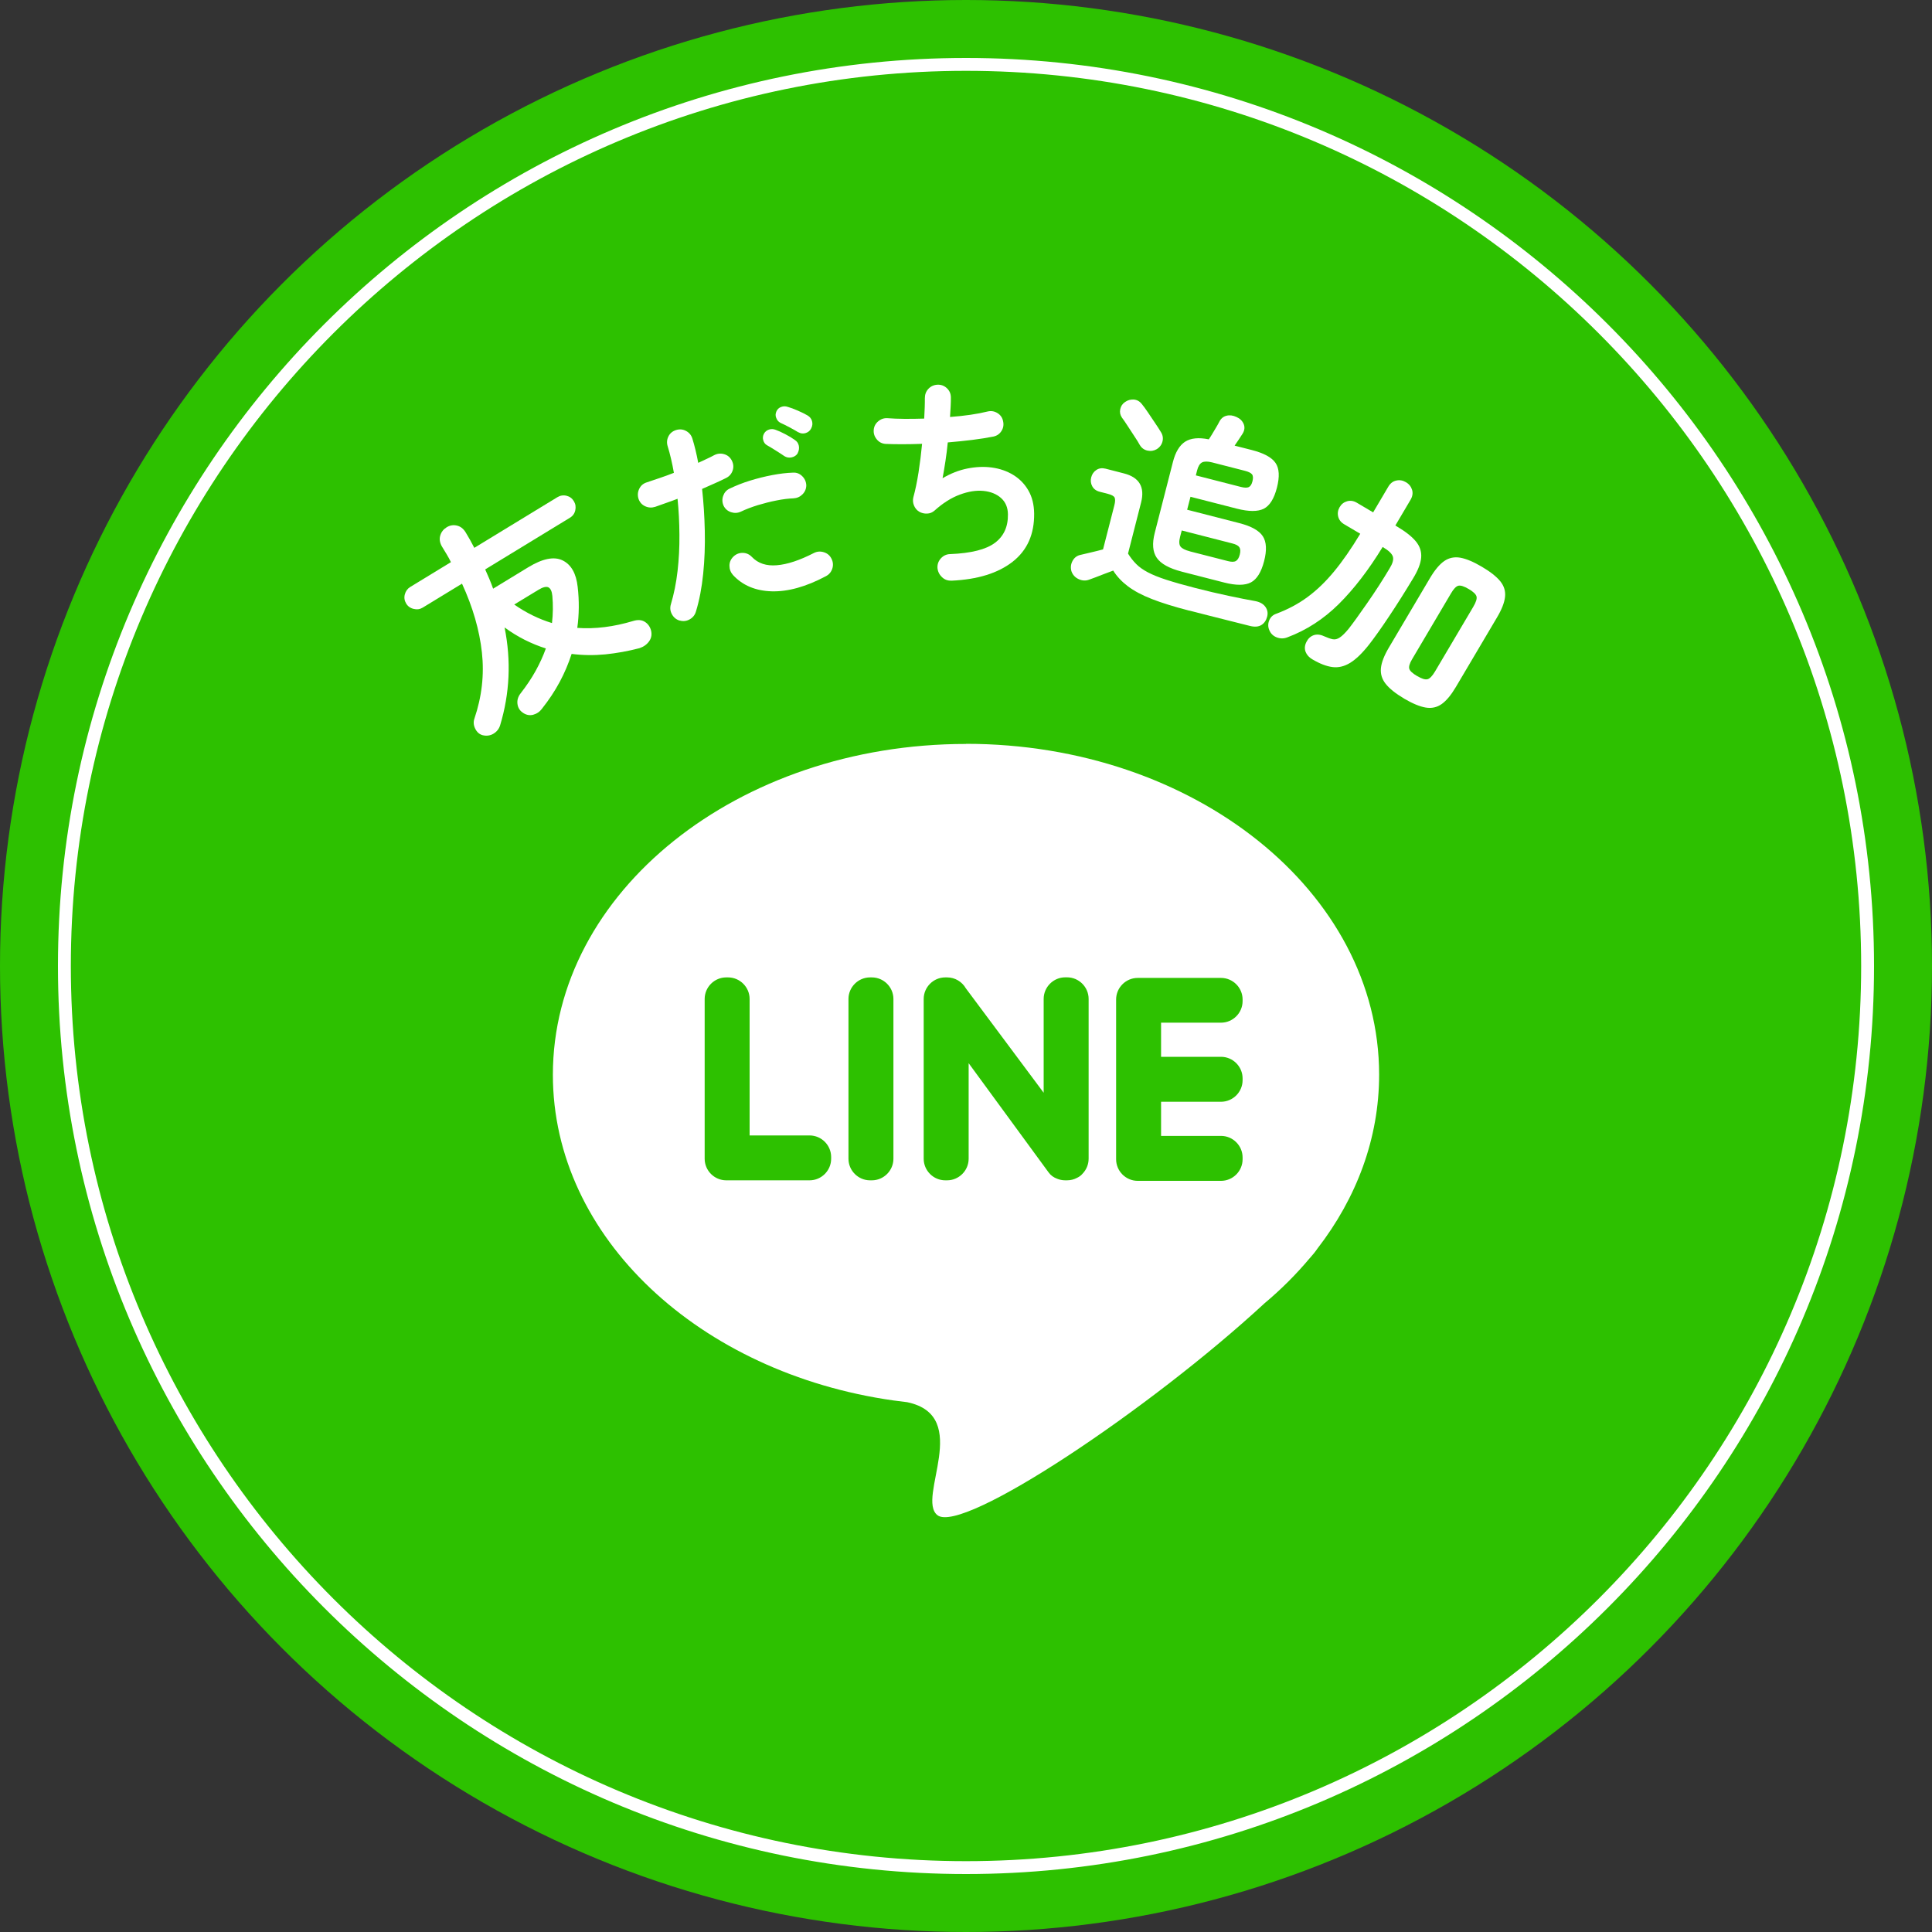
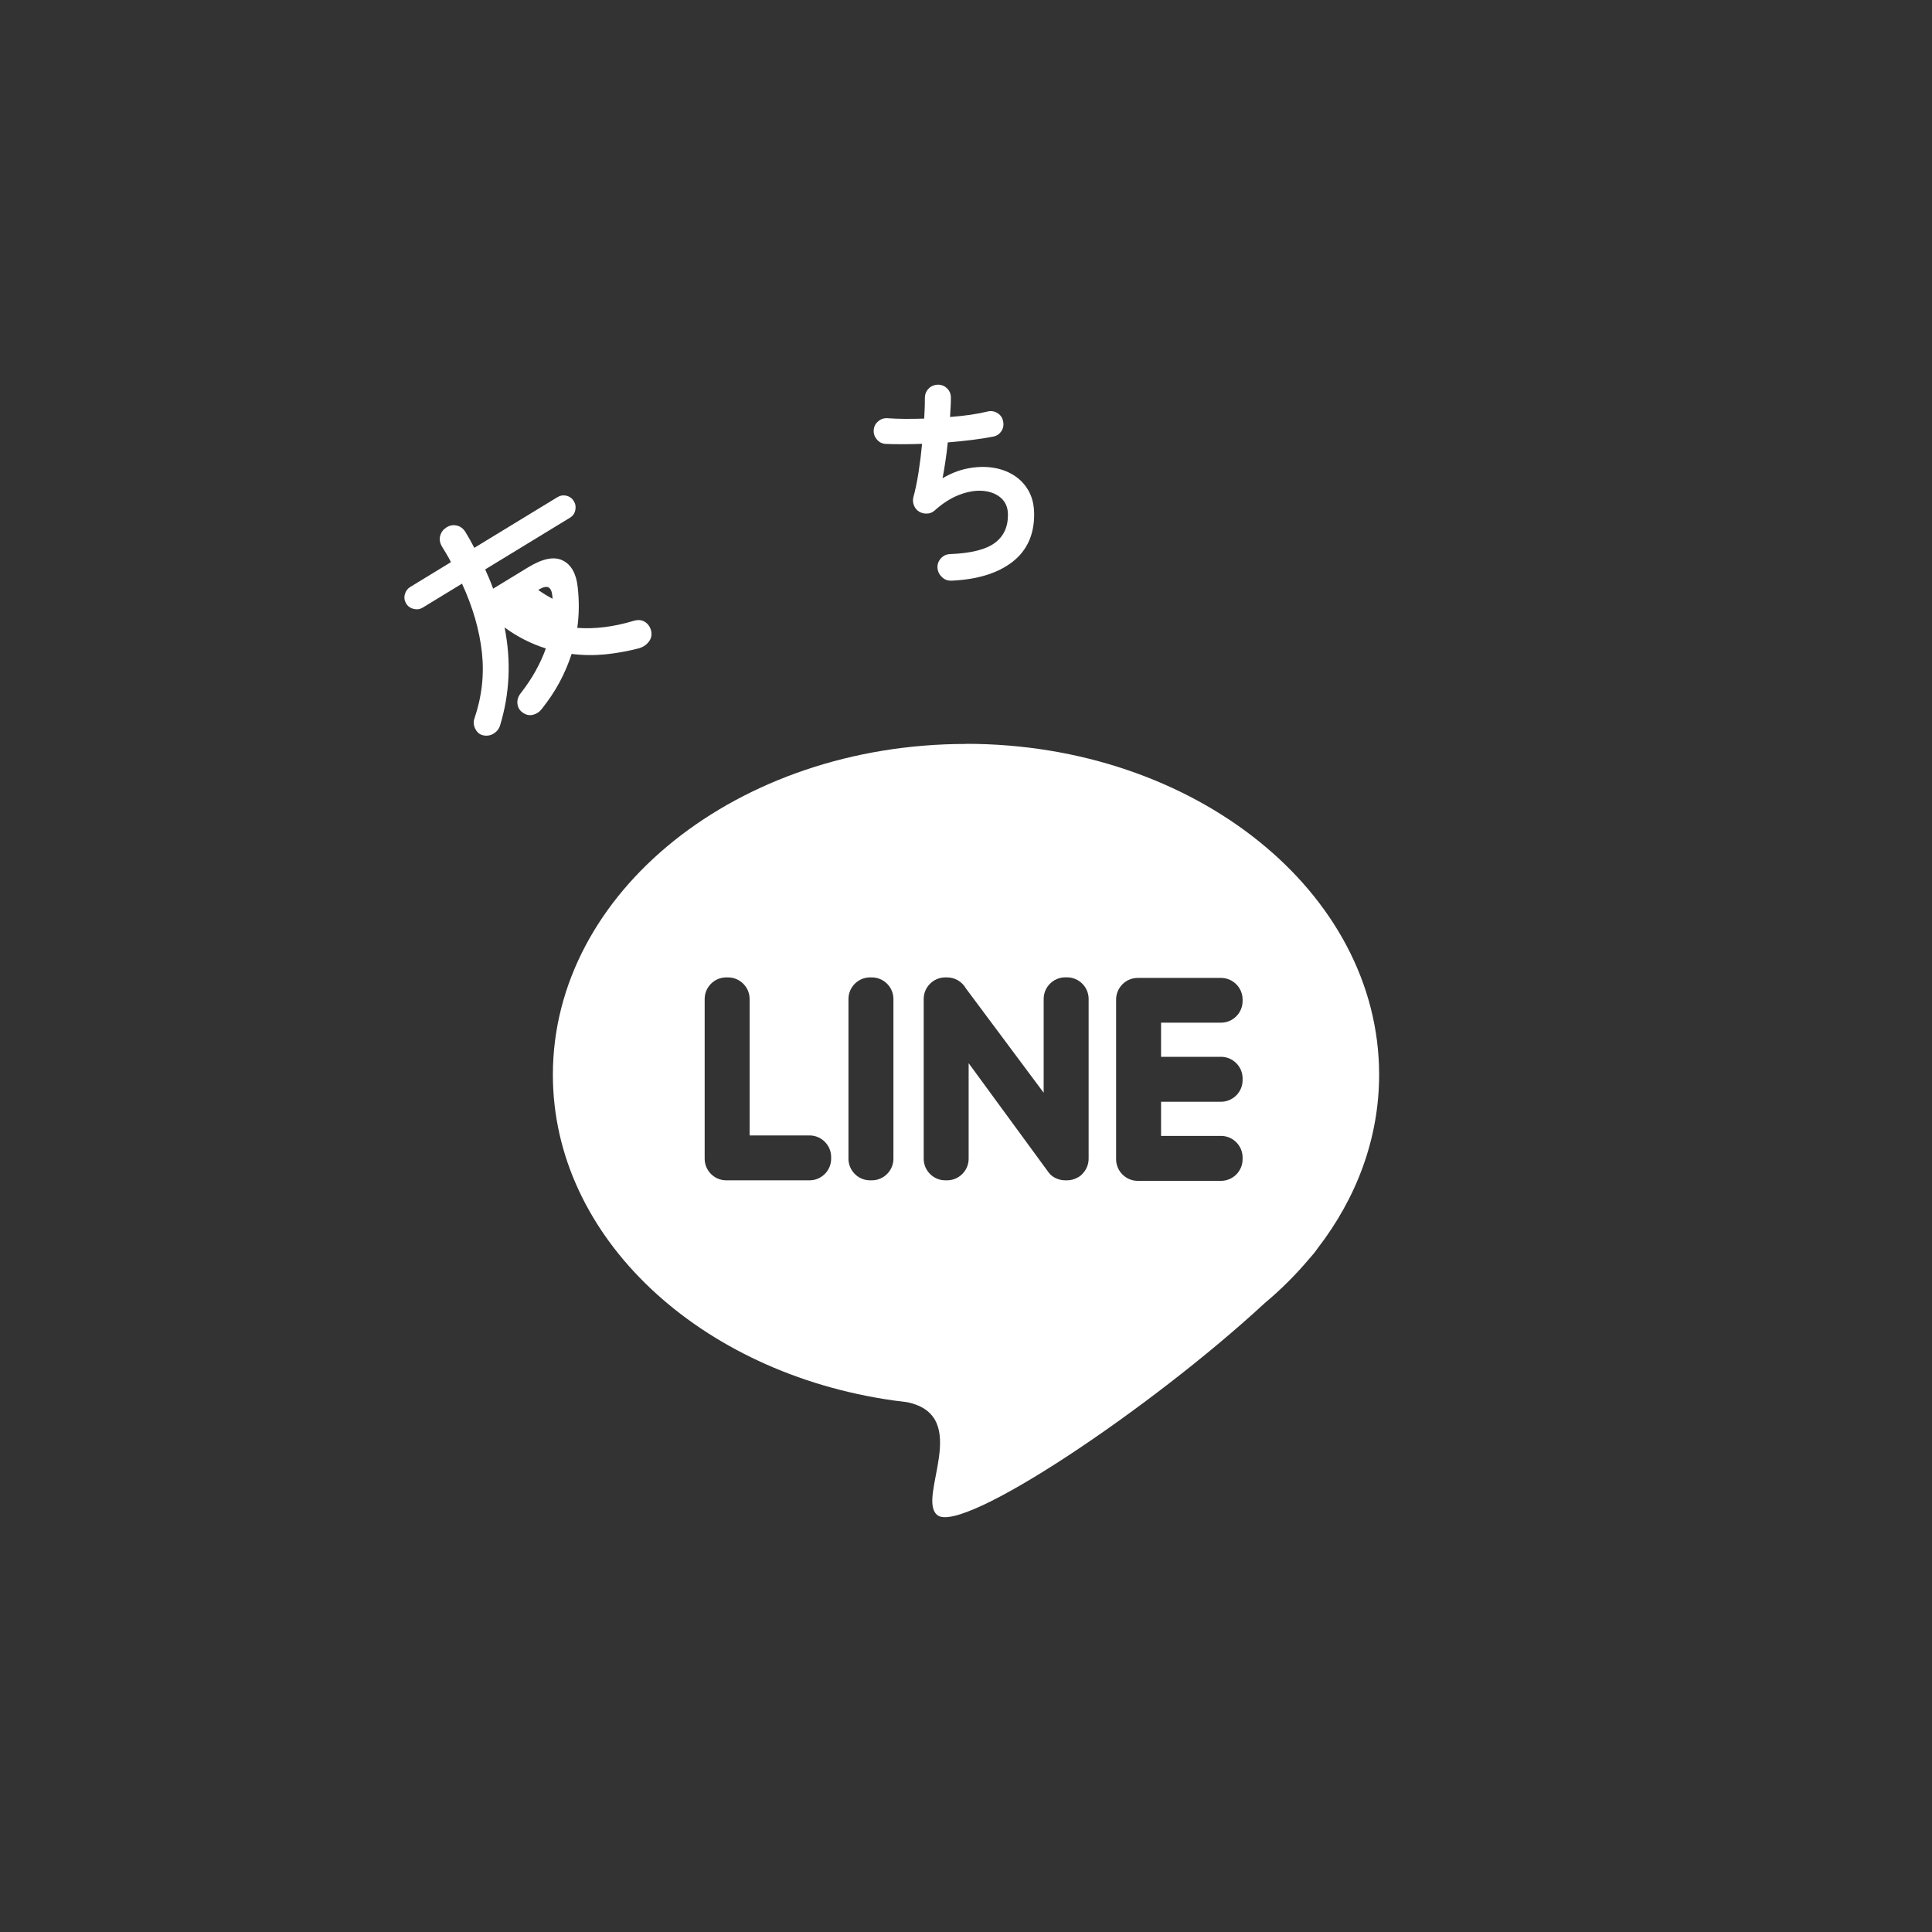
<svg xmlns="http://www.w3.org/2000/svg" id="Illustration" viewBox="0 0 300 300">
  <rect x="0" y="0" width="300" height="300" fill="#333333" stroke="none" />
  <defs>
    <style>
      .cls-1 {
        fill-rule: evenodd;
      }

      .cls-1, .cls-2 {
        fill: #fff;
      }

      .cls-3 {
        fill: none;
        stroke: #fff;
        stroke-miterlimit: 10;
        stroke-width: 2px;
      }

      .cls-4 {
        fill: #2dc100;
      }
    </style>
  </defs>
  <g>
-     <circle class="cls-4" cx="150" cy="150" r="150" />
-     <path class="cls-3" d="M150,290c-77.2,0-140-62.8-140-140S72.8,10,150,10s140,62.8,140,140-62.8,140-140,140Z" />
-   </g>
+     </g>
  <g>
-     <path class="cls-2" d="M84.17,110.04c-.37.49-.83.8-1.39.95-.56.14-1.1.03-1.62-.34-.47-.33-.74-.78-.81-1.36-.07-.58.09-1.12.5-1.64.91-1.17,1.69-2.33,2.33-3.49.64-1.16,1.17-2.32,1.58-3.47-1.12-.35-2.21-.8-3.29-1.34-1.07-.54-2.11-1.18-3.12-1.92,1.04,5.18.8,10.25-.69,15.19-.17.55-.51.99-1.02,1.3-.51.31-1.08.39-1.7.24-.51-.14-.89-.48-1.15-1.01-.26-.53-.3-1.05-.13-1.55,1.16-3.41,1.55-6.84,1.17-10.29-.38-3.45-1.4-7.01-3.09-10.68l-6.1,3.72c-.43.26-.9.33-1.41.2-.51-.12-.9-.4-1.16-.83-.27-.45-.34-.92-.21-1.42.13-.5.41-.89.83-1.15l6.33-3.86c-.2-.41-.42-.82-.67-1.23-.25-.41-.5-.81-.74-1.22-.32-.57-.41-1.13-.25-1.68.16-.55.49-.97.99-1.28.5-.31,1.03-.4,1.59-.27s1,.47,1.35,1.03c.48.79.94,1.6,1.36,2.43l12.89-7.86c.44-.27.92-.35,1.42-.23s.88.4,1.15.85c.26.43.33.89.22,1.4-.11.51-.39.9-.84,1.17l-13.15,8.02c.22.5.44,1,.65,1.49s.4,1,.58,1.5l5.43-3.31c2.25-1.37,4.03-1.73,5.36-1.08s2.11,2.02,2.34,4.11c.25,2.16.23,4.28-.06,6.37,2.77.2,5.67-.17,8.7-1.08.69-.21,1.28-.17,1.76.12.48.29.81.73.98,1.31.17.64.08,1.21-.28,1.72-.36.51-.87.87-1.51,1.08-1.76.46-3.53.78-5.29.96-1.77.17-3.51.15-5.24-.07-.48,1.48-1.09,2.93-1.85,4.35-.76,1.42-1.67,2.79-2.74,4.14ZM85.71,96.76c.17-1.43.18-2.83.06-4.22-.07-.73-.28-1.17-.62-1.34-.34-.16-.87-.03-1.58.41l-3.72,2.26c1.85,1.29,3.8,2.25,5.86,2.88Z" />
-     <path class="cls-2" d="M105.55,96.37c-.54-.16-.94-.49-1.21-.98-.27-.49-.33-1-.17-1.54.48-1.61.83-3.33,1.04-5.17.21-1.84.31-3.72.29-5.64-.01-1.92-.11-3.79-.29-5.59-.62.24-1.22.46-1.81.66s-1.14.4-1.66.59c-.54.17-1.06.14-1.56-.09-.5-.23-.84-.61-1.03-1.15-.17-.54-.13-1.06.11-1.56.24-.5.63-.83,1.17-1,.64-.22,1.33-.45,2.05-.69s1.44-.51,2.16-.79c-.13-.76-.28-1.49-.44-2.17-.16-.68-.33-1.33-.52-1.94-.17-.54-.13-1.06.11-1.54.24-.49.64-.82,1.18-.99.54-.17,1.06-.13,1.55.13s.82.65.99,1.19c.34,1.1.65,2.36.91,3.77.46-.22.9-.42,1.33-.62.43-.2.82-.39,1.16-.58.52-.26,1.04-.3,1.56-.14.53.16.91.49,1.17.99.26.52.3,1.04.12,1.55-.18.52-.51.9-1.01,1.15-.52.26-1.09.53-1.72.81-.63.29-1.3.58-2.01.89.23,2.07.37,4.25.42,6.52s-.03,4.49-.25,6.65c-.22,2.16-.59,4.12-1.13,5.88-.16.54-.49.94-.98,1.21-.49.27-1,.33-1.54.17ZM123.25,77.38c-.79.03-1.68.13-2.66.33-.98.19-1.95.44-2.92.73-.96.3-1.84.63-2.63,1.01-.5.23-1.01.25-1.53.08-.52-.18-.9-.5-1.14-.98-.23-.5-.26-1.02-.08-1.54s.51-.91,1.01-1.14c.98-.47,2.03-.89,3.17-1.24,1.14-.35,2.29-.64,3.45-.86,1.16-.22,2.24-.35,3.24-.38.53-.03,1,.15,1.4.54.4.39.61.86.64,1.41,0,.54-.19,1.01-.57,1.4s-.85.61-1.38.63ZM128.21,89.49c-3.06,1.62-5.85,2.4-8.37,2.33s-4.53-.92-6.02-2.53c-.37-.42-.55-.9-.55-1.45,0-.55.21-1.02.62-1.42.41-.39.89-.58,1.45-.57s1.03.23,1.42.64c.95.99,2.24,1.42,3.87,1.28,1.63-.13,3.55-.77,5.75-1.9.5-.25,1.01-.29,1.55-.12s.93.5,1.18,1c.26.52.3,1.04.12,1.57s-.52.92-1.04,1.18ZM123.87,70.38c-.21.34-.53.55-.94.64-.41.09-.79.02-1.13-.19-.34-.24-.78-.52-1.3-.85-.52-.33-.99-.61-1.41-.85-.28-.16-.47-.41-.57-.76-.11-.35-.07-.7.12-1.05.18-.31.44-.51.78-.62.35-.11.69-.09,1.04.05.42.15.91.37,1.48.67.58.3,1.07.6,1.47.89.34.21.55.52.63.9s.02.77-.18,1.16ZM123.98,67.14c-.37-.23-.82-.49-1.37-.78-.55-.29-1.03-.53-1.46-.72-.28-.16-.49-.41-.62-.75-.14-.34-.12-.68.04-1.03.15-.32.39-.55.73-.67.34-.13.68-.13,1.02-.01.43.12.95.31,1.54.57.6.26,1.11.51,1.52.75.36.21.6.5.71.88.11.38.07.76-.13,1.14-.17.35-.45.59-.84.72-.4.13-.78.09-1.14-.12Z" />
+     <path class="cls-2" d="M84.17,110.04c-.37.49-.83.8-1.39.95-.56.14-1.1.03-1.62-.34-.47-.33-.74-.78-.81-1.36-.07-.58.09-1.12.5-1.64.91-1.17,1.69-2.33,2.33-3.49.64-1.16,1.17-2.32,1.58-3.47-1.12-.35-2.21-.8-3.29-1.34-1.07-.54-2.11-1.18-3.12-1.92,1.04,5.18.8,10.25-.69,15.19-.17.55-.51.99-1.02,1.3-.51.31-1.08.39-1.7.24-.51-.14-.89-.48-1.15-1.01-.26-.53-.3-1.05-.13-1.55,1.16-3.41,1.55-6.84,1.17-10.29-.38-3.45-1.4-7.01-3.09-10.68l-6.1,3.72c-.43.26-.9.33-1.41.2-.51-.12-.9-.4-1.16-.83-.27-.45-.34-.92-.21-1.42.13-.5.41-.89.83-1.15l6.33-3.86c-.2-.41-.42-.82-.67-1.23-.25-.41-.5-.81-.74-1.22-.32-.57-.41-1.13-.25-1.68.16-.55.49-.97.99-1.28.5-.31,1.03-.4,1.59-.27s1,.47,1.35,1.03c.48.79.94,1.6,1.36,2.43l12.89-7.86c.44-.27.92-.35,1.42-.23s.88.4,1.15.85c.26.43.33.89.22,1.4-.11.51-.39.9-.84,1.17l-13.15,8.02c.22.5.44,1,.65,1.49s.4,1,.58,1.5l5.43-3.31c2.25-1.37,4.03-1.73,5.36-1.08s2.11,2.02,2.34,4.11c.25,2.16.23,4.28-.06,6.37,2.77.2,5.67-.17,8.7-1.08.69-.21,1.28-.17,1.76.12.48.29.81.73.98,1.31.17.64.08,1.21-.28,1.72-.36.51-.87.87-1.51,1.08-1.76.46-3.53.78-5.29.96-1.77.17-3.51.15-5.24-.07-.48,1.48-1.09,2.93-1.85,4.35-.76,1.42-1.67,2.79-2.74,4.14ZM85.71,96.76c.17-1.43.18-2.83.06-4.22-.07-.73-.28-1.17-.62-1.34-.34-.16-.87-.03-1.58.41c1.85,1.29,3.8,2.25,5.86,2.88Z" />
    <path class="cls-2" d="M147.74,90.16c-.57.03-1.06-.15-1.47-.54-.41-.39-.65-.87-.7-1.44-.03-.57.15-1.06.54-1.49.39-.42.87-.64,1.44-.65,3.24-.13,5.55-.71,6.93-1.74,1.38-1.03,2.06-2.5,2.03-4.43-.01-1.07-.37-1.91-1.07-2.54-.7-.62-1.61-.99-2.73-1.1-1.12-.11-2.35.08-3.68.58-1.33.49-2.63,1.32-3.91,2.47-.34.3-.73.46-1.17.47-.44.02-.86-.08-1.25-.31-.37-.24-.63-.57-.79-.98-.16-.41-.19-.83-.08-1.26.3-1.09.57-2.38.8-3.85.23-1.48.41-2.95.55-4.43-1.11.04-2.15.06-3.13.06-.98,0-1.83-.02-2.55-.05-.54-.04-1-.27-1.35-.7-.36-.43-.52-.91-.48-1.46.04-.54.27-.99.7-1.35s.91-.52,1.46-.48c.75.06,1.62.09,2.6.1.99,0,2.01,0,3.08-.04.04-.63.06-1.22.08-1.75s.02-1,.02-1.41c0-.57.17-1.05.54-1.45.37-.4.84-.62,1.4-.65.57-.03,1.06.15,1.47.53s.62.85.63,1.42c0,.38,0,.84-.03,1.36-.03.52-.06,1.09-.1,1.7,2.26-.17,4.22-.45,5.87-.86.54-.12,1.05-.03,1.52.27.47.3.75.72.85,1.26.12.54.04,1.04-.25,1.5-.29.46-.7.75-1.25.87-.97.19-2.07.37-3.29.52-1.22.15-2.49.28-3.8.39-.1,1-.22,1.98-.37,2.95-.15.97-.29,1.83-.44,2.61,1.26-.74,2.54-1.25,3.86-1.51s2.58-.32,3.81-.15c1.23.17,2.33.55,3.31,1.15.98.6,1.76,1.4,2.34,2.4.58,1,.88,2.19.9,3.58.04,3.22-1.07,5.72-3.33,7.49-2.27,1.78-5.43,2.76-9.48,2.95Z" />
-     <path class="cls-2" d="M184.67,94.82c-2.33-.6-4.26-1.2-5.8-1.8s-2.79-1.27-3.74-1.99c-.95-.72-1.71-1.53-2.27-2.43-.39.14-.83.3-1.34.5-.51.2-.98.38-1.42.55-.44.17-.78.29-1.01.37-.52.19-1.05.16-1.61-.1-.55-.26-.92-.67-1.11-1.23-.16-.58-.09-1.12.19-1.62.28-.5.7-.81,1.27-.92.37-.09.9-.21,1.57-.37.67-.16,1.3-.31,1.88-.47l1.75-6.82c.15-.57.16-.98.05-1.22-.11-.24-.46-.43-1.03-.58l-1.28-.33c-.55-.14-.94-.43-1.17-.86s-.28-.89-.16-1.37c.13-.5.4-.89.81-1.16.41-.27.89-.33,1.44-.19l2.83.73c2.39.61,3.28,2.12,2.67,4.51l-2.03,7.94c.38.61.8,1.15,1.27,1.62.46.47,1.07.9,1.81,1.29.74.39,1.7.78,2.88,1.16s2.67.81,4.47,1.27c1.84.47,3.57.88,5.18,1.22,1.61.34,3,.62,4.16.82.71.14,1.23.43,1.56.89s.42.97.27,1.54c-.15.57-.44,1-.89,1.28s-1.04.33-1.79.14c-.97-.25-2.04-.52-3.22-.81-1.18-.29-2.31-.58-3.41-.86-1.1-.28-2.02-.52-2.77-.71ZM176.98,69.09c-.19-.35-.46-.8-.82-1.33s-.71-1.08-1.06-1.62c-.35-.55-.65-.98-.89-1.3-.27-.4-.36-.83-.26-1.3.1-.47.34-.84.74-1.11.4-.29.86-.42,1.36-.39.5.04.92.27,1.26.71.25.3.57.73.95,1.3.38.57.76,1.12,1.13,1.68.37.55.66.99.85,1.32.3.45.4.94.28,1.46s-.42.93-.89,1.23c-.44.26-.92.34-1.44.23-.52-.11-.92-.4-1.2-.87ZM183.49,88.76c-1.93-.5-3.22-1.21-3.86-2.13s-.75-2.22-.32-3.89l2.82-11c.39-1.54,1.03-2.59,1.89-3.15.87-.56,2.09-.69,3.68-.37.14-.2.32-.47.52-.81.21-.35.41-.69.62-1.04.21-.34.35-.61.45-.8.26-.54.63-.88,1.14-1.01.5-.13,1.02-.07,1.57.19.53.23.9.59,1.11,1.07.21.49.16,1-.16,1.52-.16.26-.36.57-.6.92s-.46.66-.64.94l2.67.68c1.87.48,3.09,1.14,3.68,2,.59.85.66,2.14.22,3.85-.44,1.71-1.12,2.8-2.05,3.27-.93.46-2.32.46-4.19-.02l-7.18-1.84-.52,2.01,8.1,2.08c1.87.48,3.08,1.16,3.65,2.04.57.88.64,2.17.2,3.86-.44,1.71-1.12,2.81-2.04,3.3s-2.31.5-4.18.02l-6.59-1.69ZM184.78,85.62l5.9,1.51c.55.14.96.14,1.23-.02s.47-.48.6-.99c.13-.5.11-.88-.06-1.14s-.53-.45-1.08-.59l-7.87-2.02-.25.96c-.19.72-.17,1.24.06,1.54.23.3.71.55,1.46.74ZM185.7,73.82l6.98,1.79c.55.14.96.15,1.22.03s.46-.42.58-.9c.13-.5.1-.87-.07-1.09-.18-.22-.54-.4-1.09-.54l-5.11-1.31c-.68-.17-1.2-.17-1.55,0-.35.18-.61.6-.78,1.26l-.19.76Z" />
-     <path class="cls-2" d="M203.79,102.39c-.53-.31-.88-.71-1.06-1.18-.18-.48-.14-.98.12-1.51.26-.53.63-.88,1.12-1.06.48-.17,1.02-.13,1.6.14.56.25,1.02.41,1.38.48s.72-.02,1.09-.27c.37-.24.82-.68,1.35-1.32.3-.38.71-.92,1.22-1.63s1.07-1.5,1.68-2.38c.61-.88,1.22-1.78,1.82-2.71.6-.93,1.15-1.82,1.65-2.66.48-.77.66-1.38.53-1.84-.13-.46-.65-.96-1.56-1.5l-.03-.02c-2.19,3.58-4.46,6.53-6.82,8.87-2.35,2.33-5.02,4.06-7.99,5.17-.54.21-1.09.21-1.64,0-.55-.21-.94-.59-1.16-1.14-.21-.49-.21-.99-.01-1.49.2-.5.55-.84,1.05-1.02,1.83-.68,3.46-1.55,4.9-2.61,1.44-1.06,2.82-2.39,4.14-3.99,1.32-1.6,2.67-3.55,4.05-5.84l-2.49-1.47c-.51-.3-.82-.7-.94-1.21-.12-.51-.04-.99.23-1.46.28-.47.67-.77,1.17-.91.5-.14,1.01-.06,1.51.24l2.52,1.49,2.35-3.98c.31-.53.72-.85,1.24-.96.52-.12,1.02-.03,1.51.26.49.29.8.69.95,1.19.15.51.06,1.03-.25,1.55l-2.35,3.98.23.14c1.35.8,2.33,1.57,2.95,2.32s.9,1.58.83,2.5c-.07.92-.5,2.02-1.28,3.29-1.28,2.12-2.51,4.07-3.7,5.85-1.19,1.79-2.22,3.24-3.09,4.36-1.06,1.35-2.04,2.3-2.95,2.86-.91.56-1.83.78-2.76.66-.93-.12-1.97-.52-3.12-1.2ZM218.01,108.46c-1.31-.77-2.25-1.53-2.84-2.27-.59-.74-.83-1.56-.74-2.45.09-.89.51-1.96,1.25-3.21l6.37-10.77c.74-1.25,1.48-2.13,2.21-2.64.74-.51,1.57-.68,2.5-.52.93.17,2.05.64,3.35,1.41,1.33.78,2.28,1.54,2.87,2.27.58.73.82,1.53.72,2.42-.1.89-.52,1.96-1.26,3.2l-6.37,10.77c-.74,1.25-1.47,2.13-2.2,2.65-.73.52-1.55.7-2.48.55-.92-.15-2.05-.62-3.38-1.4ZM220.07,104.98c.7.42,1.23.58,1.59.49.36-.09.75-.5,1.18-1.22l5.92-10.01c.44-.74.61-1.29.51-1.63-.1-.35-.5-.73-1.2-1.14-.72-.43-1.26-.6-1.61-.52-.35.08-.75.49-1.18,1.24l-6.02,10.19c-.39.66-.53,1.16-.42,1.49.11.33.52.71,1.25,1.13Z" />
  </g>
  <path class="cls-1" d="M150,115.52c-35.43,0-64.15,23-64.15,51.37,0,25.29,22.82,46.31,52.87,50.57h0s.01,0,.01,0c.71.1,1.42.19,2.13.27,10.23,2.13,1.36,14.94,4.71,17.55,3.85,3.01,33.05-16.51,50.79-32.91,2.57-2.15,4.9-4.48,6.98-6.96l.04-.04c.49-.55.89-1.04,1.19-1.49,6.07-7.85,9.58-17.1,9.58-27.01,0-28.37-28.72-51.37-64.15-51.37ZM129.06,179.93c0,1.84-1.51,3.35-3.35,3.35h-12.94c-1.84,0-3.35-1.51-3.35-3.35v-24.81c0-1.84,1.51-3.35,3.35-3.35h.28c1.84,0,3.35,1.51,3.35,3.35v21.19h9.31c1.84,0,3.35,1.51,3.35,3.35v.28ZM138.73,179.93c0,1.84-1.51,3.35-3.35,3.35h-.28c-1.84,0-3.35-1.51-3.35-3.35v-24.81c0-1.84,1.51-3.35,3.35-3.35h.28c1.84,0,3.35,1.51,3.35,3.35v24.81ZM169.04,179.93c0,.88-.35,1.72-.97,2.35h0c-.2.24-.48.45-.82.61-.48.26-1.02.39-1.56.39h-.28c-.45,0-.88-.09-1.27-.25-.51-.19-.97-.5-1.3-.96h0c-.09-.11-.17-.22-.25-.34l-12.18-16.64v14.84c0,1.84-1.51,3.35-3.35,3.35h-.28c-1.84,0-3.35-1.51-3.35-3.35v-24.81c0-1.84,1.51-3.35,3.35-3.35h.28c1.24,0,2.33.68,2.91,1.69l12.09,16.22v-14.57c0-1.84,1.51-3.35,3.35-3.35h.28c1.84,0,3.35,1.51,3.35,3.35v24.81ZM192.95,155.45c0,1.84-1.51,3.35-3.35,3.35h-9.31v5.3h9.31c1.84,0,3.35,1.51,3.35,3.35v.28c0,1.84-1.51,3.35-3.35,3.35h-9.31v5.3h9.31c1.84,0,3.35,1.51,3.35,3.35v.28c0,1.84-1.51,3.35-3.35,3.35h-12.94c-1.84,0-3.35-1.51-3.35-3.35v-24.81c0-1.84,1.51-3.35,3.35-3.35h12.94c1.84,0,3.35,1.51,3.35,3.35v.28Z" />
</svg>